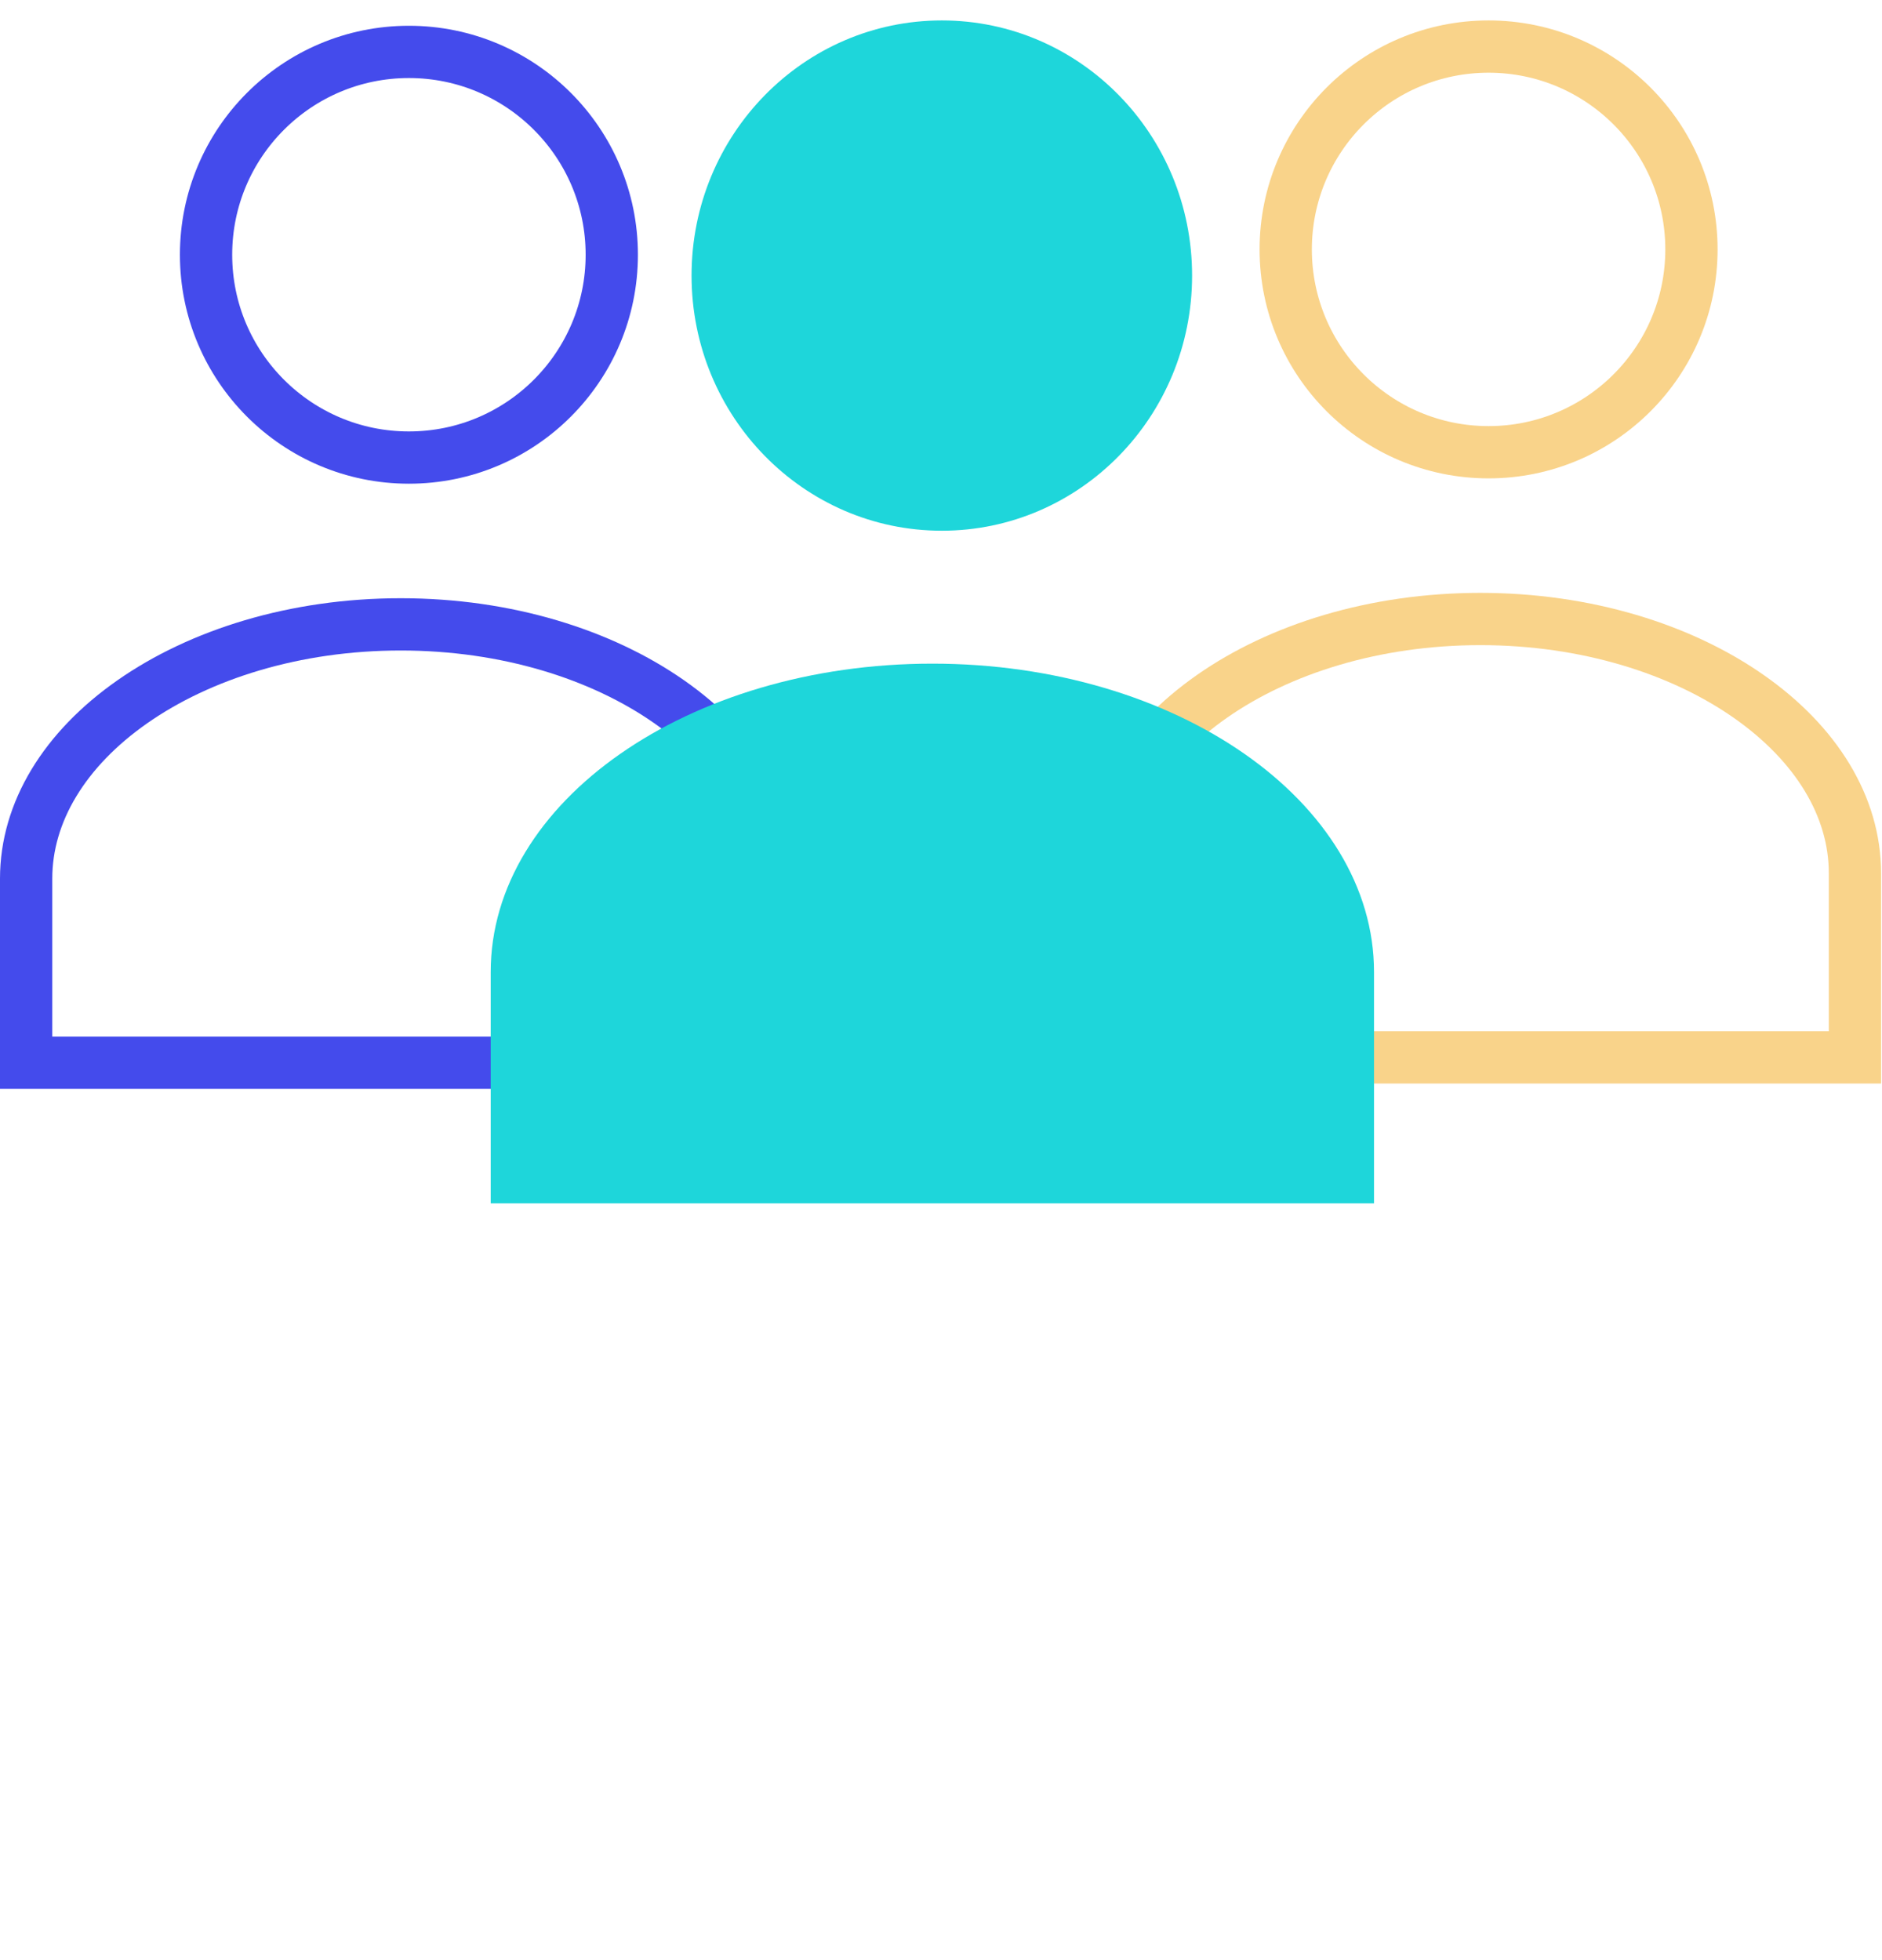
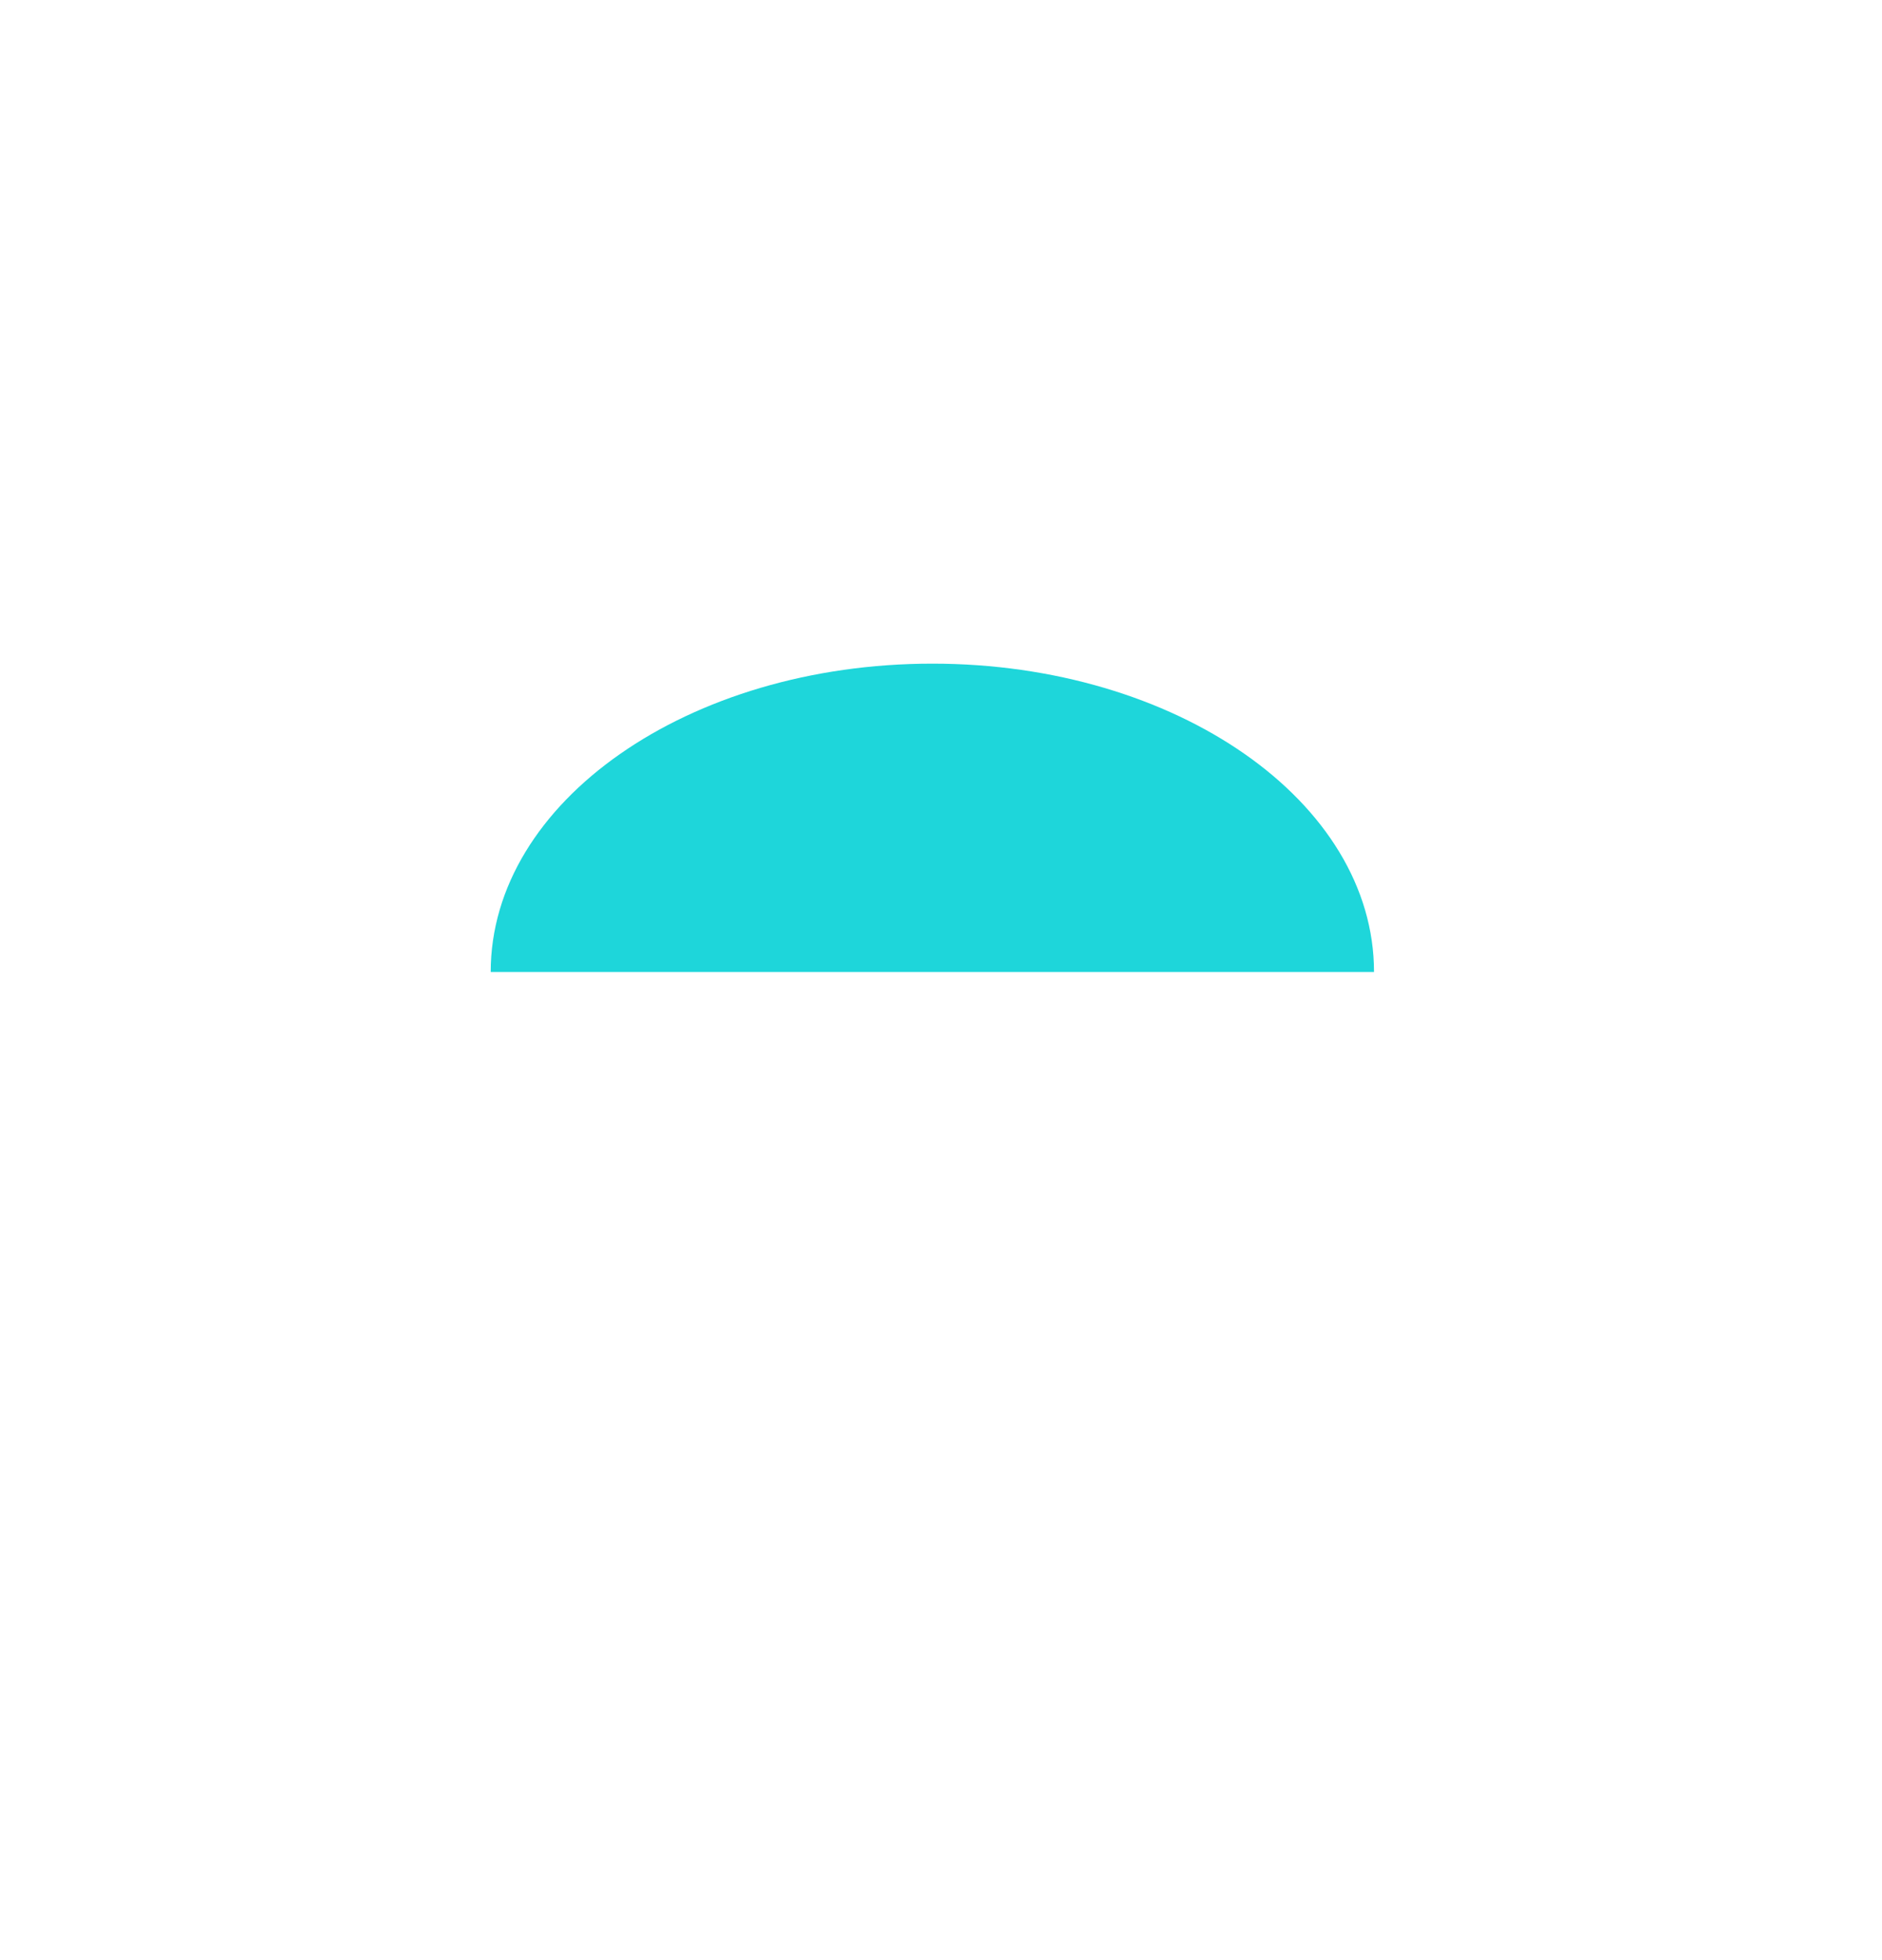
<svg xmlns="http://www.w3.org/2000/svg" width="72" height="75" viewBox="0 0 72 75" fill="none">
  <g style="mix-blend-mode:multiply">
-     <path d="M23.405 9.747C23.405 14.034 19.93 17.508 15.644 17.508C11.358 17.508 7.883 14.034 7.883 9.747C7.883 5.461 11.358 1.986 15.644 1.986C19.93 1.986 23.405 5.461 23.405 9.747Z" stroke="#444BEC" stroke-width="2" />
-     <path d="M64.71 9.543C64.71 13.83 61.235 17.304 56.949 17.304C52.662 17.304 49.188 13.83 49.188 9.543C49.188 5.257 52.662 1.782 56.949 1.782C61.235 1.782 64.71 5.257 64.71 9.543Z" stroke="#F9D38A" stroke-width="2" />
-     <path d="M15.332 23.89C19.386 23.89 23.013 25.041 25.6 26.851C28.19 28.663 29.664 31.071 29.664 33.617V40.663H1V33.617C1 31.071 2.474 28.663 5.064 26.851C7.651 25.041 11.278 23.89 15.332 23.89Z" stroke="#444BEC" stroke-width="2" />
-     <path d="M56.633 23.685C60.686 23.685 64.314 24.836 66.9 26.646C69.491 28.458 70.965 30.866 70.965 33.412V40.458H42.301V33.412C42.301 30.866 43.775 28.458 46.365 26.646C48.952 24.836 52.579 23.685 56.633 23.685Z" stroke="#F9D38A" stroke-width="2" />
-   </g>
-   <path d="M45.606 10.544C45.606 15.936 41.32 20.307 36.032 20.307C30.744 20.307 26.457 15.936 26.457 10.544C26.457 5.153 30.744 0.782 36.032 0.782C41.32 0.782 45.606 5.153 45.606 10.544Z" fill="#1ED6DA" />
-   <path d="M52.566 37.193C52.566 30.676 45.001 25.393 35.67 25.393C26.338 25.393 18.773 30.676 18.773 37.193V46.044H52.566V37.193Z" fill="#1ED6DA" />
+     </g>
+   <path d="M52.566 37.193C52.566 30.676 45.001 25.393 35.67 25.393C26.338 25.393 18.773 30.676 18.773 37.193V46.044V37.193Z" fill="#1ED6DA" />
</svg>